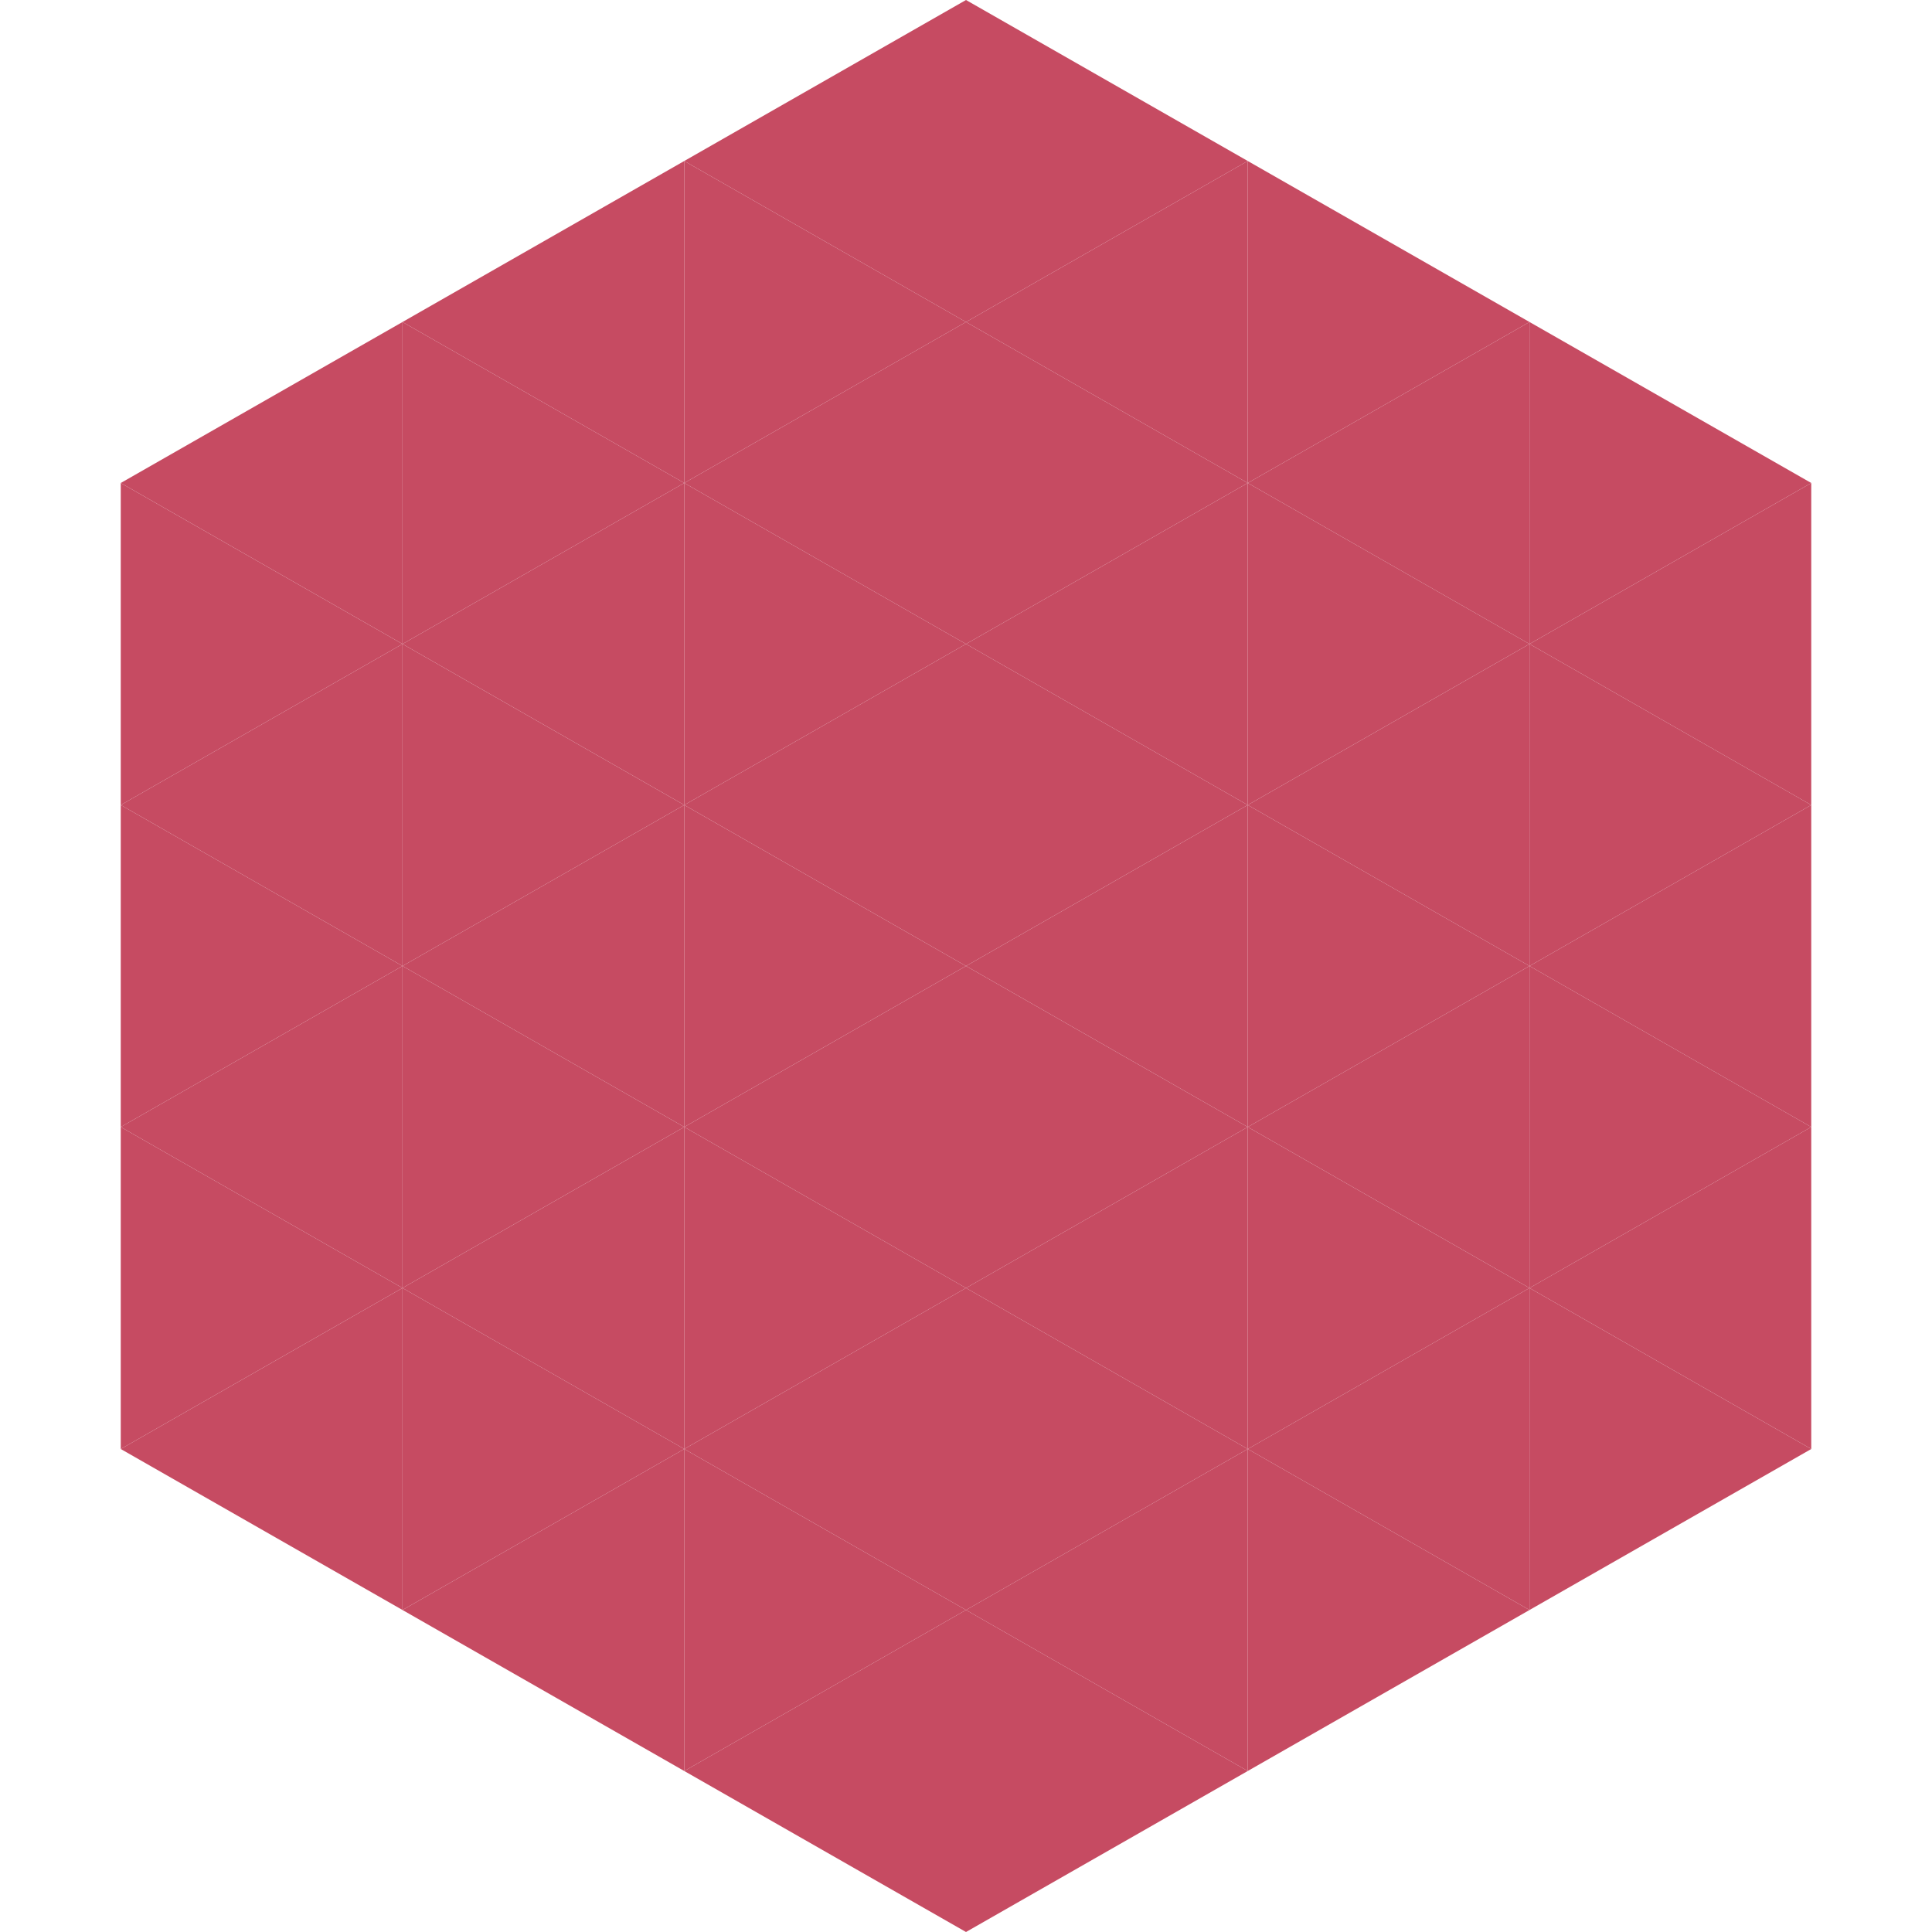
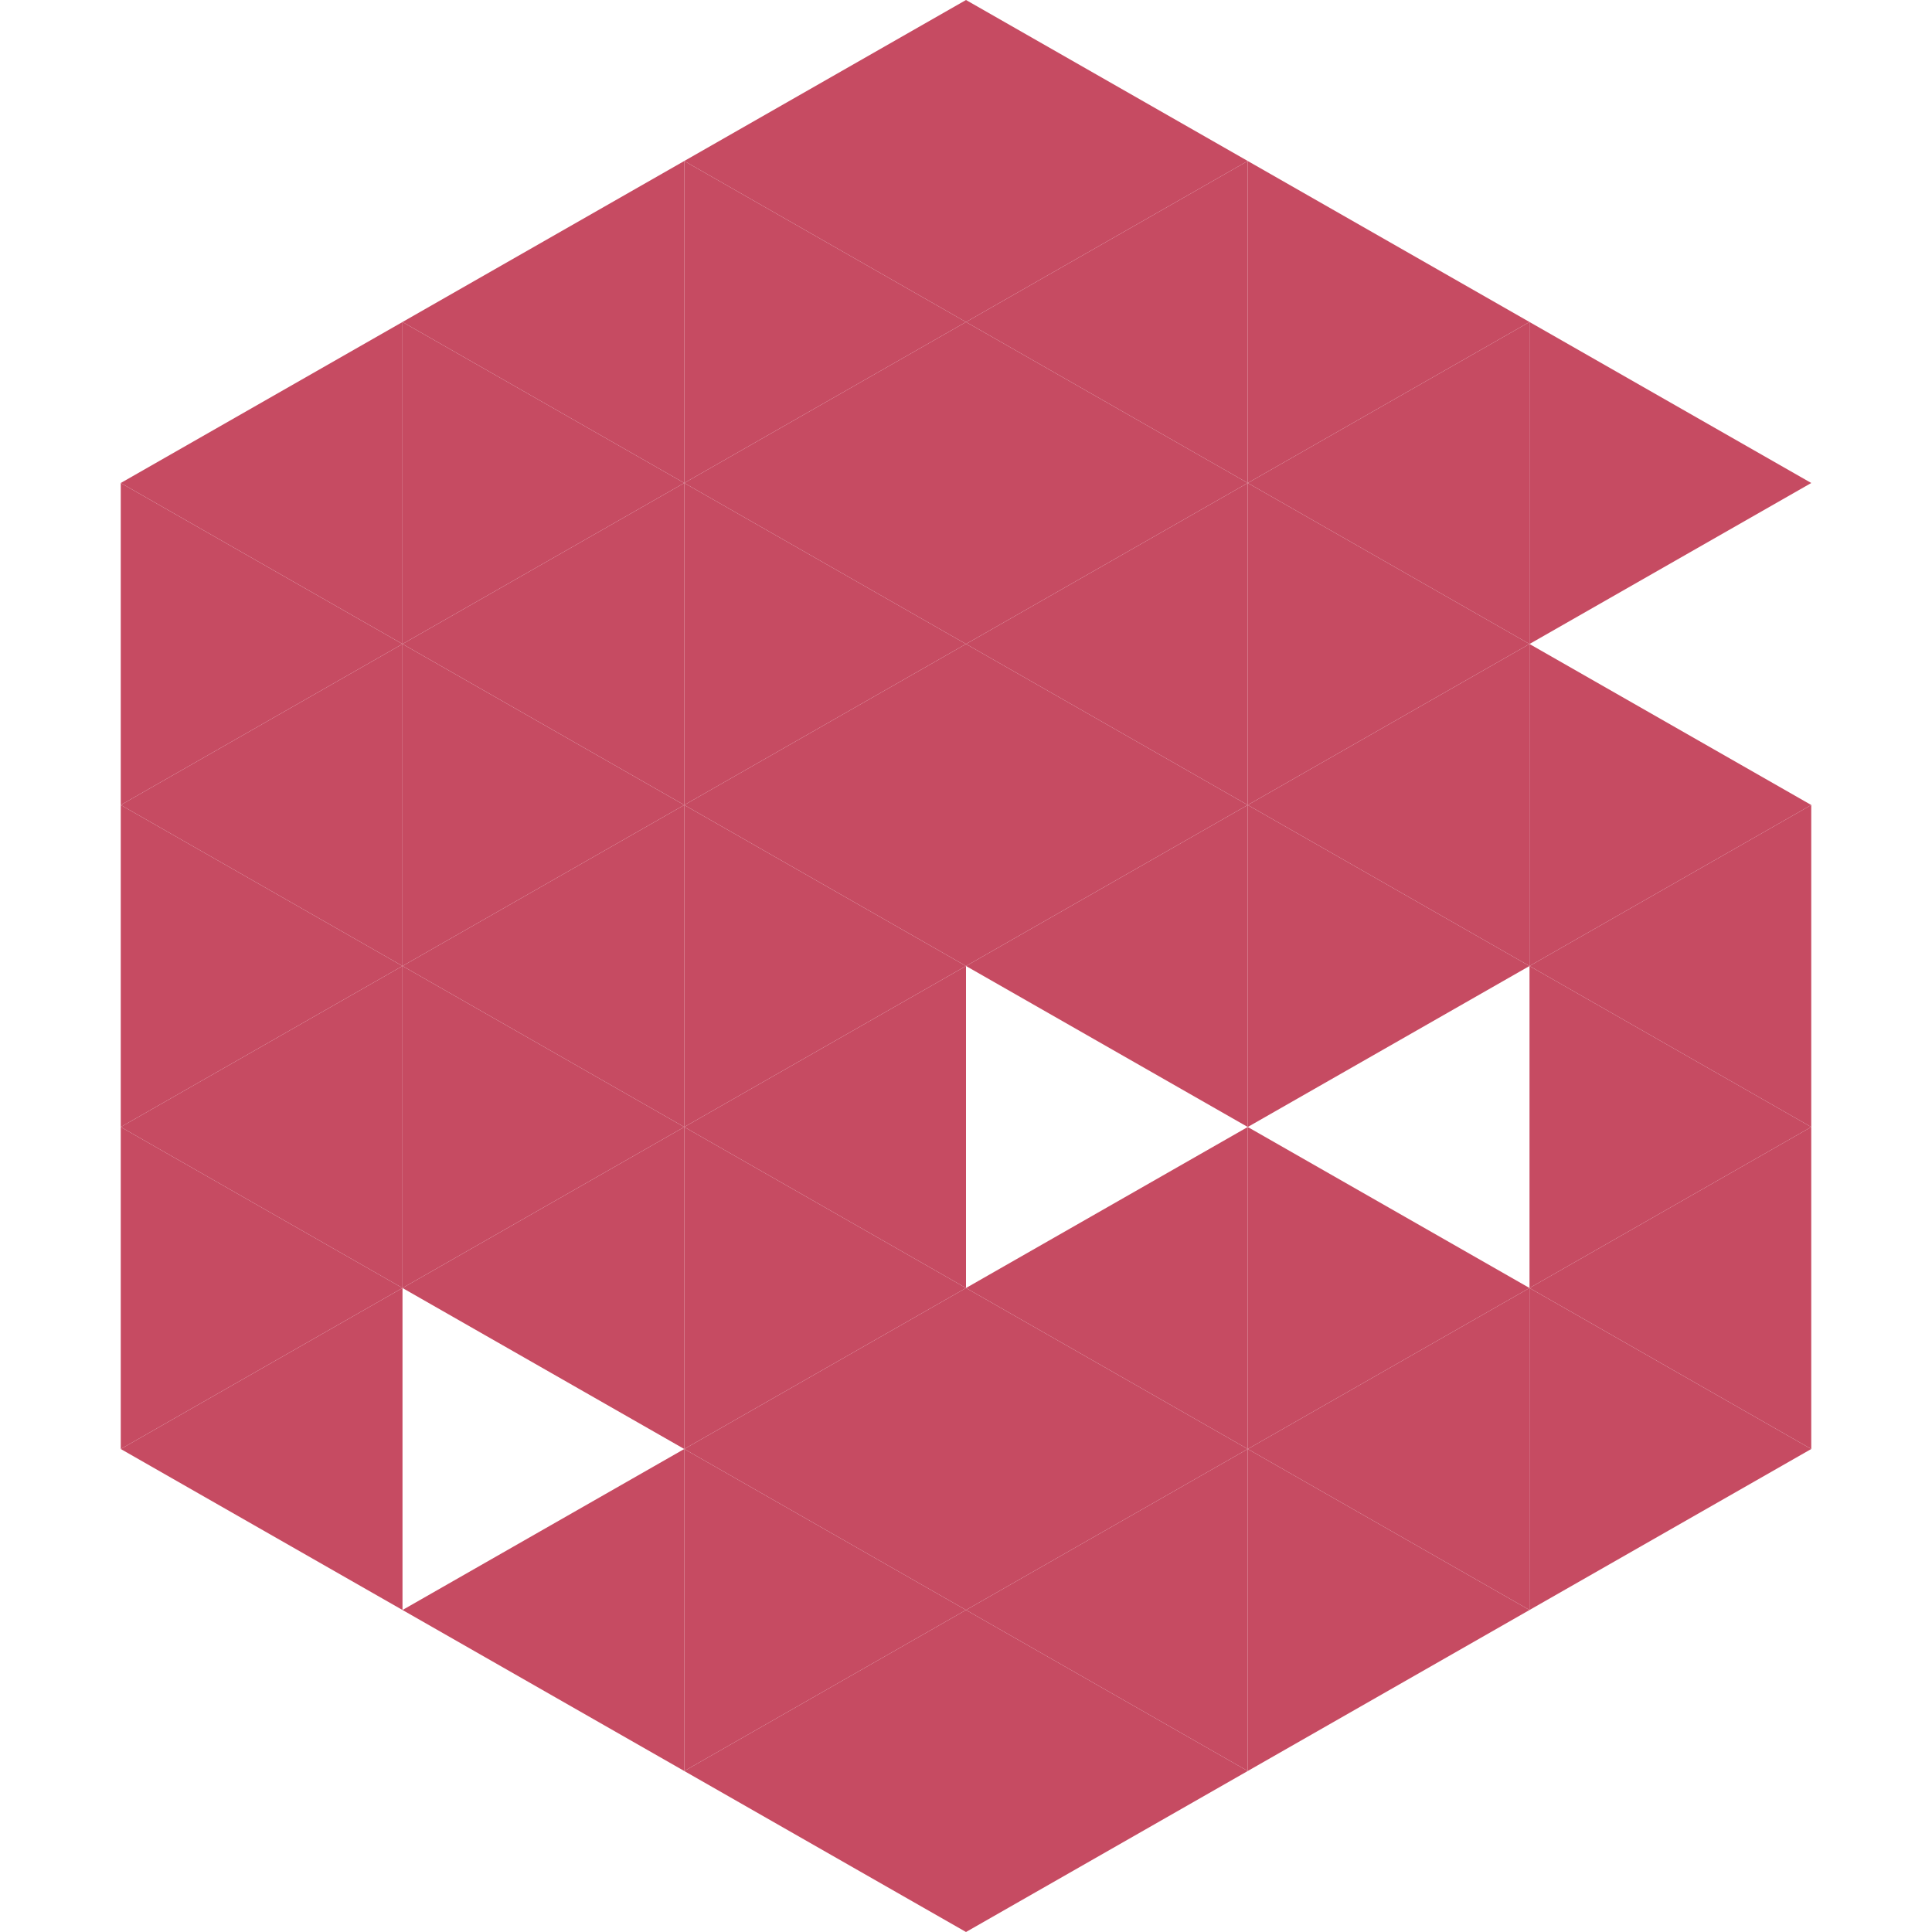
<svg xmlns="http://www.w3.org/2000/svg" width="240" height="240">
  <polygon points="50,40 15,60 50,80" style="fill:rgb(198,75,98)" />
  <polygon points="190,40 225,60 190,80" style="fill:rgb(198,75,98)" />
  <polygon points="15,60 50,80 15,100" style="fill:rgb(198,75,98)" />
-   <polygon points="225,60 190,80 225,100" style="fill:rgb(198,75,98)" />
  <polygon points="50,80 15,100 50,120" style="fill:rgb(198,75,98)" />
  <polygon points="190,80 225,100 190,120" style="fill:rgb(198,75,98)" />
  <polygon points="15,100 50,120 15,140" style="fill:rgb(198,75,98)" />
  <polygon points="225,100 190,120 225,140" style="fill:rgb(198,75,98)" />
  <polygon points="50,120 15,140 50,160" style="fill:rgb(198,75,98)" />
  <polygon points="190,120 225,140 190,160" style="fill:rgb(198,75,98)" />
  <polygon points="15,140 50,160 15,180" style="fill:rgb(198,75,98)" />
  <polygon points="225,140 190,160 225,180" style="fill:rgb(198,75,98)" />
  <polygon points="50,160 15,180 50,200" style="fill:rgb(198,75,98)" />
  <polygon points="190,160 225,180 190,200" style="fill:rgb(198,75,98)" />
  <polygon points="15,180 50,200 15,220" style="fill:rgb(255,255,255); fill-opacity:0" />
  <polygon points="225,180 190,200 225,220" style="fill:rgb(255,255,255); fill-opacity:0" />
  <polygon points="50,0 85,20 50,40" style="fill:rgb(255,255,255); fill-opacity:0" />
  <polygon points="190,0 155,20 190,40" style="fill:rgb(255,255,255); fill-opacity:0" />
  <polygon points="85,20 50,40 85,60" style="fill:rgb(198,75,98)" />
  <polygon points="155,20 190,40 155,60" style="fill:rgb(198,75,98)" />
  <polygon points="50,40 85,60 50,80" style="fill:rgb(198,75,98)" />
  <polygon points="190,40 155,60 190,80" style="fill:rgb(198,75,98)" />
  <polygon points="85,60 50,80 85,100" style="fill:rgb(198,75,98)" />
  <polygon points="155,60 190,80 155,100" style="fill:rgb(198,75,98)" />
  <polygon points="50,80 85,100 50,120" style="fill:rgb(198,75,98)" />
  <polygon points="190,80 155,100 190,120" style="fill:rgb(198,75,98)" />
  <polygon points="85,100 50,120 85,140" style="fill:rgb(198,75,98)" />
  <polygon points="155,100 190,120 155,140" style="fill:rgb(198,75,98)" />
  <polygon points="50,120 85,140 50,160" style="fill:rgb(198,75,98)" />
-   <polygon points="190,120 155,140 190,160" style="fill:rgb(198,75,98)" />
  <polygon points="85,140 50,160 85,180" style="fill:rgb(198,75,98)" />
  <polygon points="155,140 190,160 155,180" style="fill:rgb(198,75,98)" />
-   <polygon points="50,160 85,180 50,200" style="fill:rgb(198,75,98)" />
  <polygon points="190,160 155,180 190,200" style="fill:rgb(198,75,98)" />
  <polygon points="85,180 50,200 85,220" style="fill:rgb(198,75,98)" />
  <polygon points="155,180 190,200 155,220" style="fill:rgb(198,75,98)" />
  <polygon points="120,0 85,20 120,40" style="fill:rgb(198,75,98)" />
  <polygon points="120,0 155,20 120,40" style="fill:rgb(198,75,98)" />
  <polygon points="85,20 120,40 85,60" style="fill:rgb(198,75,98)" />
  <polygon points="155,20 120,40 155,60" style="fill:rgb(198,75,98)" />
  <polygon points="120,40 85,60 120,80" style="fill:rgb(198,75,98)" />
  <polygon points="120,40 155,60 120,80" style="fill:rgb(198,75,98)" />
  <polygon points="85,60 120,80 85,100" style="fill:rgb(198,75,98)" />
  <polygon points="155,60 120,80 155,100" style="fill:rgb(198,75,98)" />
  <polygon points="120,80 85,100 120,120" style="fill:rgb(198,75,98)" />
  <polygon points="120,80 155,100 120,120" style="fill:rgb(198,75,98)" />
  <polygon points="85,100 120,120 85,140" style="fill:rgb(198,75,98)" />
  <polygon points="155,100 120,120 155,140" style="fill:rgb(198,75,98)" />
  <polygon points="120,120 85,140 120,160" style="fill:rgb(198,75,98)" />
-   <polygon points="120,120 155,140 120,160" style="fill:rgb(198,75,98)" />
  <polygon points="85,140 120,160 85,180" style="fill:rgb(198,75,98)" />
  <polygon points="155,140 120,160 155,180" style="fill:rgb(198,75,98)" />
  <polygon points="120,160 85,180 120,200" style="fill:rgb(198,75,98)" />
  <polygon points="120,160 155,180 120,200" style="fill:rgb(198,75,98)" />
  <polygon points="85,180 120,200 85,220" style="fill:rgb(198,75,98)" />
  <polygon points="155,180 120,200 155,220" style="fill:rgb(198,75,98)" />
  <polygon points="120,200 85,220 120,240" style="fill:rgb(198,75,98)" />
  <polygon points="120,200 155,220 120,240" style="fill:rgb(198,75,98)" />
  <polygon points="85,220 120,240 85,260" style="fill:rgb(255,255,255); fill-opacity:0" />
-   <polygon points="155,220 120,240 155,260" style="fill:rgb(255,255,255); fill-opacity:0" />
</svg>